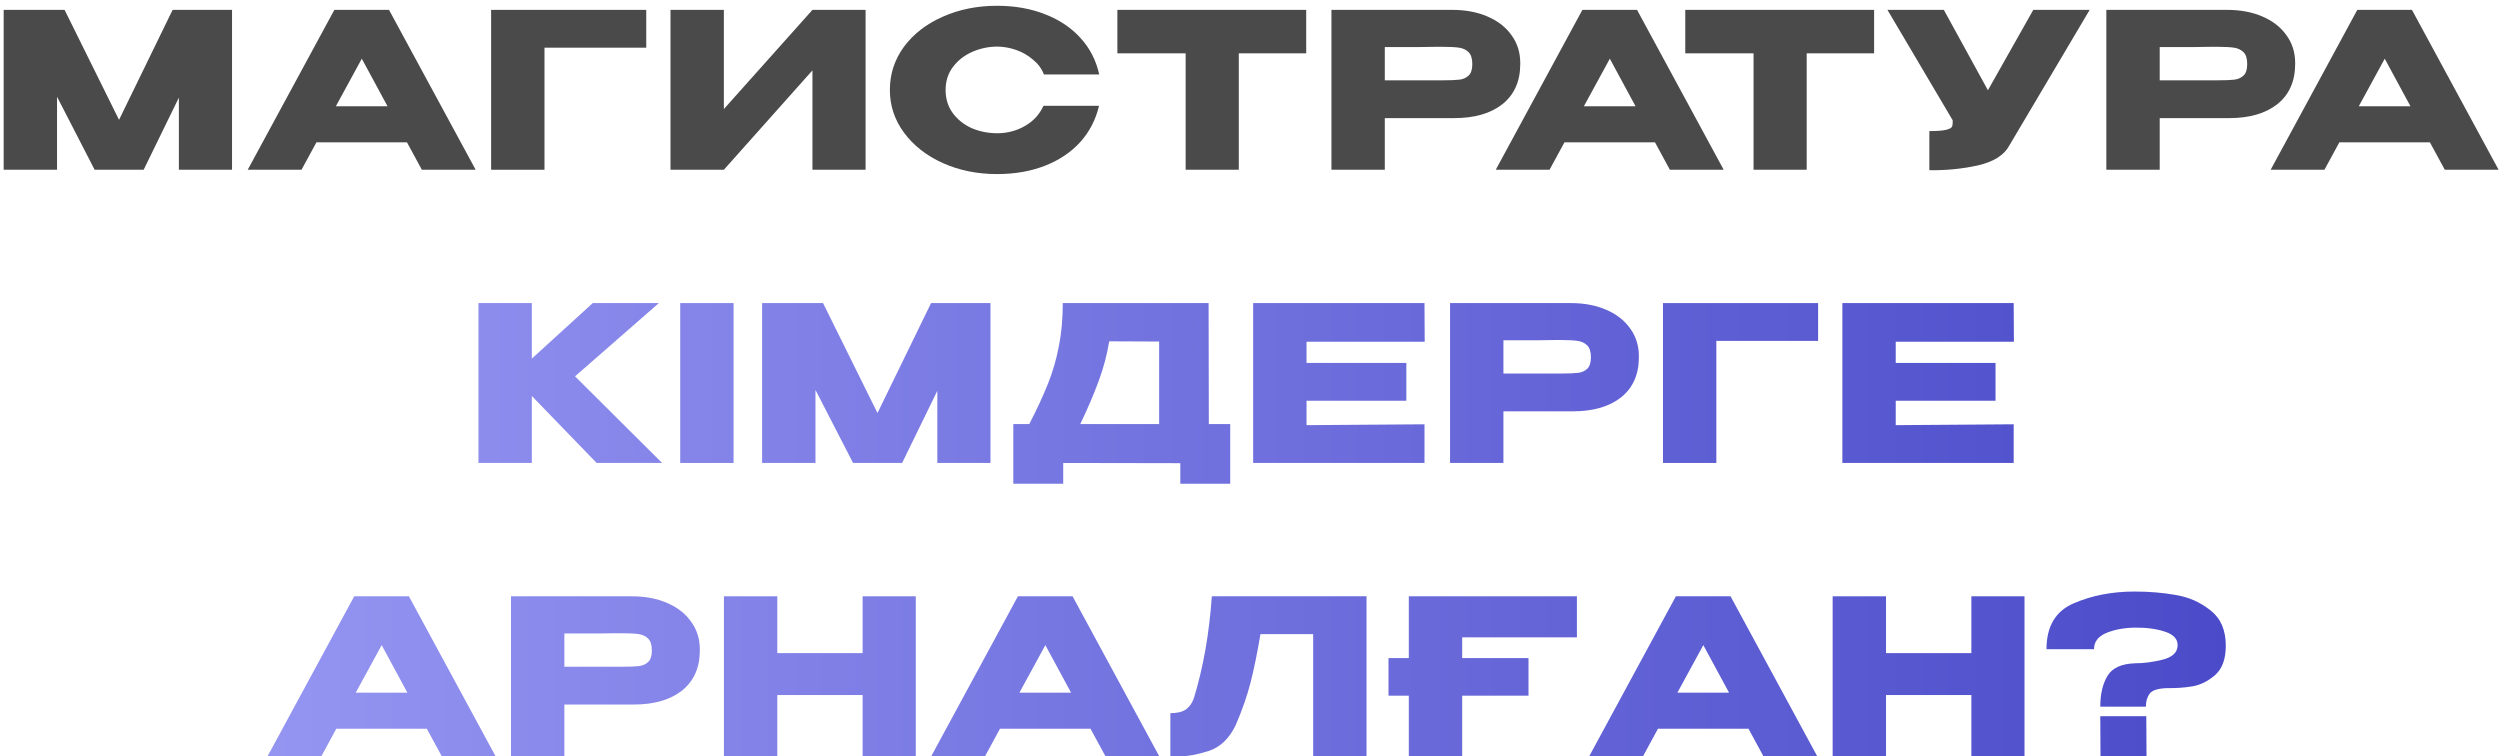
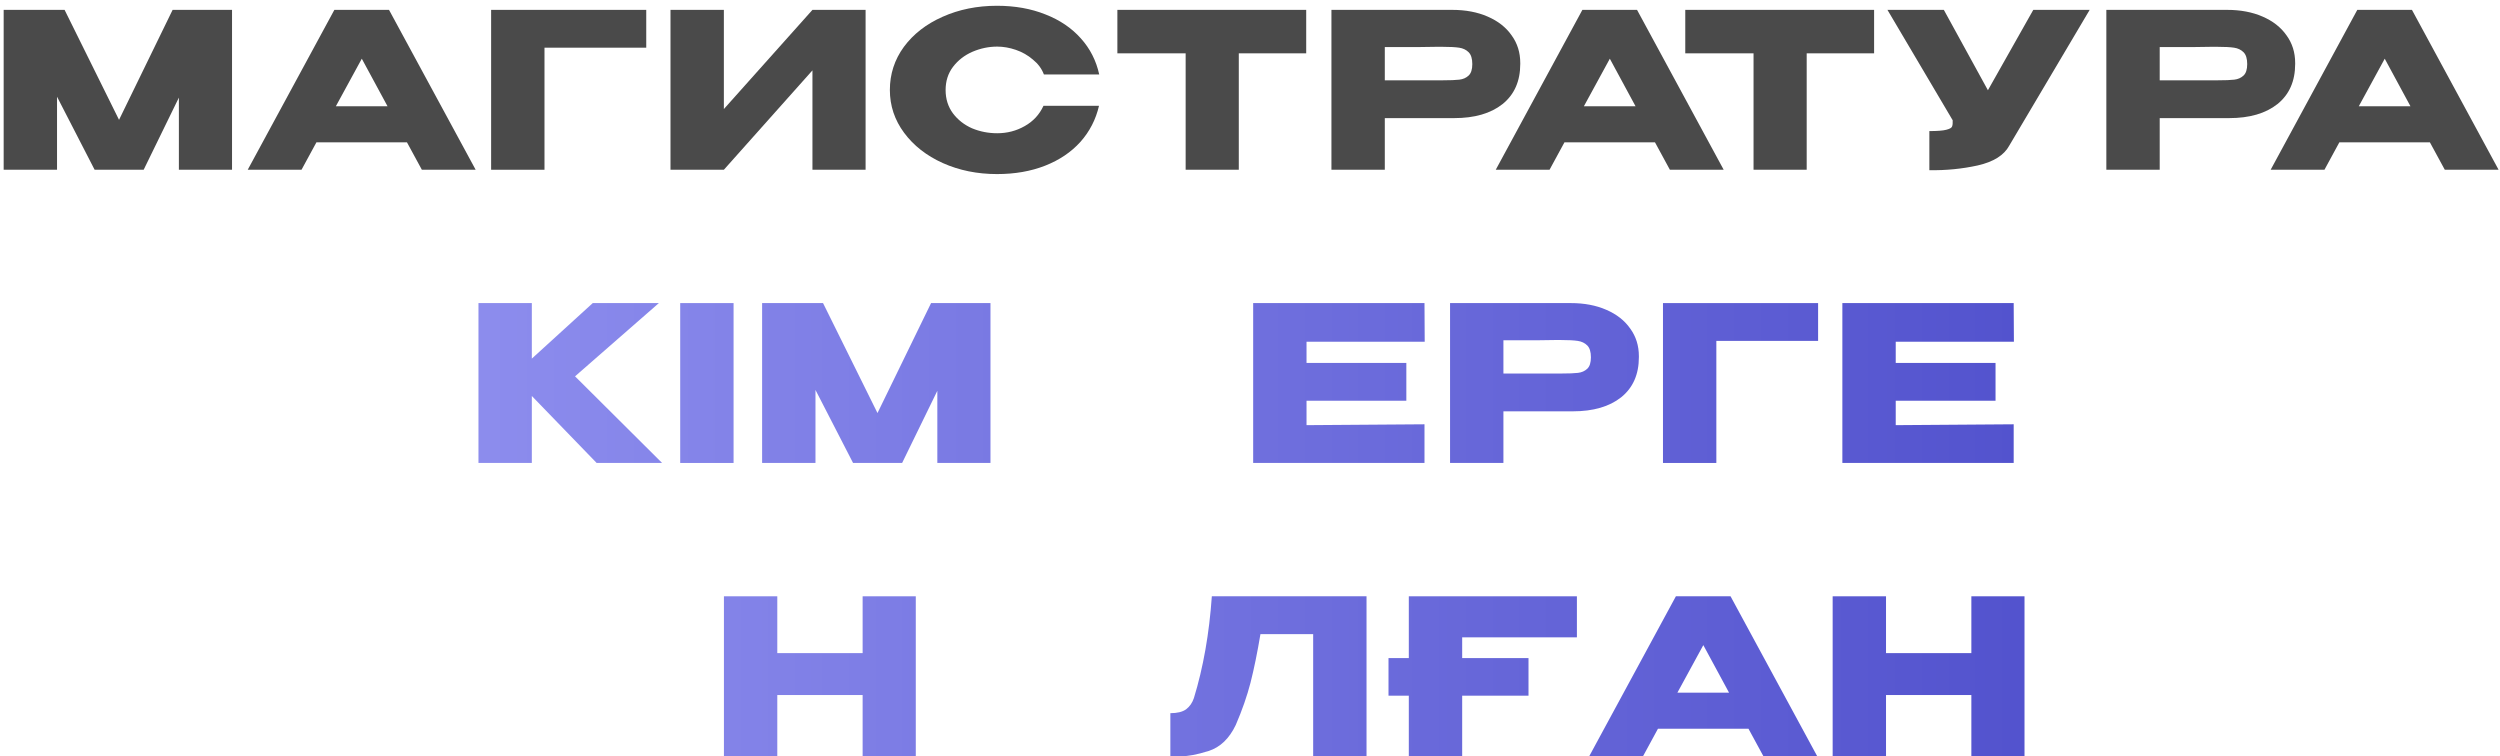
<svg xmlns="http://www.w3.org/2000/svg" width="324" height="98" viewBox="0 0 324 98" fill="none">
  <path d="M30.071 1.28V22H23.183V12.648L18.619 22H12.263L7.391 12.536V22H0.475V1.28H8.371L15.427 15.532L22.371 1.28H30.071Z" fill="#4A4A4A" />
  <path d="M61.645 22H54.673L52.741 18.444H41.009L39.077 22H32.105L43.333 1.28H50.417L61.645 22ZM46.889 7.608L43.529 13.768H50.221L46.889 7.608Z" fill="#4A4A4A" />
  <path d="M83.754 1.28V6.18H70.566V22H63.65V1.28H83.754Z" fill="#4A4A4A" />
  <path d="M93.813 1.28V14.132L105.293 1.28H112.181V22H105.293V9.12L93.813 22H86.897V1.28H93.813Z" fill="#4A4A4A" />
  <path d="M115.327 11.668C115.327 9.596 115.934 7.729 117.147 6.068C118.379 4.407 120.05 3.109 122.159 2.176C124.287 1.224 126.639 0.748 129.215 0.748C131.53 0.748 133.62 1.121 135.487 1.868C137.354 2.596 138.884 3.632 140.079 4.976C141.274 6.301 142.067 7.86 142.459 9.652H135.291C135.011 8.905 134.535 8.261 133.863 7.72C133.21 7.16 132.472 6.74 131.651 6.46C130.83 6.18 130.027 6.04 129.243 6.04C128.142 6.04 127.068 6.264 126.023 6.712C124.996 7.16 124.156 7.813 123.503 8.672C122.868 9.512 122.551 10.511 122.551 11.668C122.551 12.825 122.868 13.833 123.503 14.692C124.138 15.532 124.959 16.176 125.967 16.624C126.994 17.053 128.086 17.268 129.243 17.268C130.531 17.268 131.716 16.96 132.799 16.344C133.9 15.728 134.712 14.851 135.235 13.712H142.431C142.02 15.485 141.218 17.044 140.023 18.388C138.828 19.713 137.307 20.74 135.459 21.468C133.611 22.196 131.53 22.56 129.215 22.56C126.658 22.56 124.315 22.084 122.187 21.132C120.078 20.18 118.407 18.873 117.175 17.212C115.943 15.551 115.327 13.703 115.327 11.668Z" fill="#4A4A4A" />
  <path d="M144.812 6.88V1.28H169.284L144.812 6.88ZM169.284 1.28V6.908H160.548V22H153.66V6.908H144.812V1.28H169.284Z" fill="#4A4A4A" />
  <path d="M188.206 1.28C189.942 1.28 191.473 1.569 192.798 2.148C194.142 2.727 195.178 3.539 195.906 4.584C196.653 5.611 197.026 6.805 197.026 8.168V8.28C197.026 10.52 196.261 12.256 194.73 13.488C193.2 14.701 191.109 15.308 188.458 15.308H179.47V22H172.554V1.28H188.206ZM186.974 10.408C187.945 10.408 188.664 10.38 189.13 10.324C189.616 10.268 190.017 10.091 190.334 9.792C190.652 9.493 190.81 8.999 190.81 8.308C190.81 7.599 190.652 7.085 190.334 6.768C190.017 6.451 189.606 6.255 189.102 6.18C188.598 6.105 187.889 6.068 186.974 6.068H186.05C185.677 6.068 185.024 6.077 184.09 6.096C183.157 6.096 181.617 6.096 179.47 6.096V10.408H186.974Z" fill="#4A4A4A" />
  <path d="M223.389 22H216.417L214.485 18.444H202.753L200.821 22H193.849L205.077 1.28H212.161L223.389 22ZM208.633 7.608L205.273 13.768H211.965L208.633 7.608Z" fill="#4A4A4A" />
  <path d="M218.411 6.88V1.28H242.883L218.411 6.88ZM242.883 1.28V6.908H234.147V22H227.259V6.908H218.411V1.28H242.883Z" fill="#4A4A4A" />
  <path d="M270.821 1.28L260.405 18.864C259.733 20.115 258.37 20.973 256.317 21.44C254.282 21.888 252.191 22.093 250.045 22.056V16.988C251.071 16.988 251.799 16.932 252.229 16.82C252.677 16.708 252.929 16.568 252.985 16.4C253.059 16.232 253.087 15.961 253.069 15.588L244.613 1.28H251.921L257.633 11.696L263.513 1.28H270.821Z" fill="#4A4A4A" />
  <path d="M288.634 1.28C290.37 1.28 291.901 1.569 293.226 2.148C294.57 2.727 295.606 3.539 296.334 4.584C297.081 5.611 297.454 6.805 297.454 8.168V8.28C297.454 10.52 296.689 12.256 295.158 13.488C293.628 14.701 291.537 15.308 288.886 15.308H279.898V22H272.982V1.28H288.634ZM287.402 10.408C288.373 10.408 289.092 10.38 289.558 10.324C290.044 10.268 290.445 10.091 290.762 9.792C291.08 9.493 291.238 8.999 291.238 8.308C291.238 7.599 291.08 7.085 290.762 6.768C290.445 6.451 290.034 6.255 289.53 6.18C289.026 6.105 288.317 6.068 287.402 6.068H286.478C286.105 6.068 285.452 6.077 284.518 6.096C283.585 6.096 282.045 6.096 279.898 6.096V10.408H287.402Z" fill="#4A4A4A" />
  <path d="M323.817 22H316.845L314.913 18.444H303.181L301.249 22H294.277L305.505 1.28H312.589L323.817 22ZM309.061 7.608L305.701 13.768H312.393L309.061 7.608Z" fill="#4A4A4A" />
  <path d="M74.525 48.772L85.809 60H77.325L68.925 51.32V60H62.009V39.28H68.925V46.476L76.821 39.28H85.389L74.525 48.772Z" fill="url(#paint0_linear_436_34)" />
  <path d="M95.071 60H88.155V39.28H95.071V60Z" fill="url(#paint1_linear_436_34)" />
  <path d="M128.366 39.28V60H121.478V50.648L116.914 60H110.558L105.686 50.536V60H98.77V39.28H106.666L113.722 53.532L120.666 39.28H128.366Z" fill="url(#paint2_linear_436_34)" />
-   <path d="M156.664 54.96H159.436V62.688H152.968V60.028L137.792 60V62.688H131.324V54.96H133.396C134.404 53 135.216 51.245 135.832 49.696C136.448 48.147 136.915 46.532 137.232 44.852C137.568 43.153 137.736 41.296 137.736 39.28H156.636L156.664 54.96ZM143.756 44.236C143.457 46.028 143 47.745 142.384 49.388C141.787 51.031 140.993 52.888 140.004 54.96H150.224V44.264L143.756 44.236Z" fill="url(#paint3_linear_436_34)" />
  <path d="M182.262 51.936H169.326V55.1L184.614 54.988V60H162.41V39.28H184.614L184.642 44.292H169.326V47.036H182.262V51.936Z" fill="url(#paint4_linear_436_34)" />
  <path d="M203.579 39.28C205.315 39.28 206.846 39.569 208.171 40.148C209.515 40.727 210.551 41.539 211.279 42.584C212.026 43.611 212.399 44.805 212.399 46.168V46.28C212.399 48.52 211.634 50.256 210.103 51.488C208.572 52.701 206.482 53.308 203.831 53.308H194.843V60H187.927V39.28H203.579ZM202.347 48.408C203.318 48.408 204.036 48.38 204.503 48.324C204.988 48.268 205.39 48.091 205.707 47.792C206.024 47.493 206.183 46.999 206.183 46.308C206.183 45.599 206.024 45.085 205.707 44.768C205.39 44.451 204.979 44.255 204.475 44.18C203.971 44.105 203.262 44.068 202.347 44.068H201.423C201.05 44.068 200.396 44.077 199.463 44.096C198.53 44.096 196.99 44.096 194.843 44.096V48.408H202.347Z" fill="url(#paint5_linear_436_34)" />
  <path d="M235.626 39.28V44.18H222.438V60H215.522V39.28H235.626Z" fill="url(#paint6_linear_436_34)" />
  <path d="M258.622 51.936H245.686V55.1L260.974 54.988V60H238.77V39.28H260.974L261.002 44.292H245.686V47.036H258.622V51.936Z" fill="url(#paint7_linear_436_34)" />
-   <path d="M64.221 98H57.248L55.316 94.444H43.584L41.653 98H34.681L45.908 77.28H52.992L64.221 98ZM49.465 83.608L46.105 89.768H52.797L49.465 83.608Z" fill="url(#paint8_linear_436_34)" />
-   <path d="M81.877 77.28C83.613 77.28 85.144 77.569 86.469 78.148C87.813 78.727 88.849 79.539 89.577 80.584C90.324 81.611 90.697 82.805 90.697 84.168V84.28C90.697 86.52 89.932 88.256 88.401 89.488C86.871 90.701 84.78 91.308 82.129 91.308H73.141V98H66.225V77.28H81.877ZM80.645 86.408C81.616 86.408 82.335 86.38 82.801 86.324C83.287 86.268 83.688 86.091 84.005 85.792C84.323 85.493 84.481 84.999 84.481 84.308C84.481 83.599 84.323 83.085 84.005 82.768C83.688 82.451 83.277 82.255 82.773 82.18C82.269 82.105 81.56 82.068 80.645 82.068H79.721C79.348 82.068 78.695 82.077 77.761 82.096C76.828 82.096 75.288 82.096 73.141 82.096V86.408H80.645Z" fill="url(#paint9_linear_436_34)" />
  <path d="M100.737 84.644H111.797V77.28H118.685V98H111.797V90.076H100.737V98H93.821V77.28H100.737V84.644Z" fill="url(#paint10_linear_436_34)" />
-   <path d="M150.233 98H143.261L141.329 94.444H129.597L127.665 98H120.693L131.921 77.28H139.005L150.233 98ZM135.477 83.608L132.117 89.768H138.809L135.477 83.608Z" fill="url(#paint11_linear_436_34)" />
  <path d="M177.102 77.28V98H170.186V82.18H163.354C162.943 84.625 162.514 86.725 162.066 88.48C161.618 90.216 160.983 92.036 160.162 93.94C159.322 95.713 158.146 96.843 156.634 97.328C155.141 97.795 153.965 98.019 153.106 98C152.266 98 151.79 98 151.678 98V92.428C152.574 92.428 153.255 92.26 153.722 91.924C154.189 91.569 154.525 91.084 154.73 90.468C155.943 86.511 156.718 82.115 157.054 77.28H177.102Z" fill="url(#paint12_linear_436_34)" />
  <path d="M204.366 77.28V82.6H189.498V85.288H198.094V90.16H189.498V98H182.582V90.16H179.95V85.288H182.582V77.28H204.366Z" fill="url(#paint13_linear_436_34)" />
  <path d="M235.507 98H228.535L226.603 94.444H214.871L212.939 98H205.967L217.195 77.28H224.279L235.507 98ZM220.751 83.608L217.391 89.768H224.083L220.751 83.608Z" fill="url(#paint14_linear_436_34)" />
  <path d="M244.428 84.644H255.488V77.28H262.376V98H255.488V90.076H244.428V98H237.512V77.28H244.428V84.644Z" fill="url(#paint15_linear_436_34)" />
-   <path d="M276.648 76.664C278.534 76.664 280.316 76.813 281.996 77.112C283.676 77.392 285.17 78.055 286.476 79.1C287.802 80.127 288.464 81.657 288.464 83.692C288.464 85.409 287.998 86.679 287.064 87.5C286.131 88.303 285.142 88.788 284.096 88.956C283.051 89.124 282.006 89.199 280.96 89.18C279.747 89.199 278.963 89.432 278.608 89.88C278.272 90.328 278.104 90.897 278.104 91.588H272.196C272.196 89.964 272.504 88.639 273.12 87.612C273.736 86.567 274.94 86.016 276.732 85.96C277.852 85.96 279.047 85.801 280.316 85.484C281.586 85.148 282.22 84.523 282.22 83.608C282.22 82.805 281.679 82.227 280.596 81.872C279.514 81.499 278.198 81.321 276.648 81.34C275.174 81.377 273.923 81.62 272.896 82.068C271.888 82.516 271.384 83.207 271.384 84.14H265.224C265.224 81.191 266.391 79.212 268.724 78.204C271.076 77.177 273.718 76.664 276.648 76.664ZM272.224 98L272.196 92.82H278.16L278.188 98H272.224Z" fill="url(#paint16_linear_436_34)" />
  <defs>
    <linearGradient id="paint0_linear_436_34" x1="0.475" y1="49.375" x2="323.817" y2="49.375" gradientUnits="userSpaceOnUse">
      <stop stop-color="#9E9EF7" />
      <stop offset="1" stop-color="#4141C4" />
    </linearGradient>
    <linearGradient id="paint1_linear_436_34" x1="0.475" y1="49.375" x2="323.817" y2="49.375" gradientUnits="userSpaceOnUse">
      <stop stop-color="#9E9EF7" />
      <stop offset="1" stop-color="#4141C4" />
    </linearGradient>
    <linearGradient id="paint2_linear_436_34" x1="0.475" y1="49.375" x2="323.817" y2="49.375" gradientUnits="userSpaceOnUse">
      <stop stop-color="#9E9EF7" />
      <stop offset="1" stop-color="#4141C4" />
    </linearGradient>
    <linearGradient id="paint3_linear_436_34" x1="0.475" y1="49.375" x2="323.817" y2="49.375" gradientUnits="userSpaceOnUse">
      <stop stop-color="#9E9EF7" />
      <stop offset="1" stop-color="#4141C4" />
    </linearGradient>
    <linearGradient id="paint4_linear_436_34" x1="0.475" y1="49.375" x2="323.817" y2="49.375" gradientUnits="userSpaceOnUse">
      <stop stop-color="#9E9EF7" />
      <stop offset="1" stop-color="#4141C4" />
    </linearGradient>
    <linearGradient id="paint5_linear_436_34" x1="0.475" y1="49.375" x2="323.817" y2="49.375" gradientUnits="userSpaceOnUse">
      <stop stop-color="#9E9EF7" />
      <stop offset="1" stop-color="#4141C4" />
    </linearGradient>
    <linearGradient id="paint6_linear_436_34" x1="0.475" y1="49.375" x2="323.817" y2="49.375" gradientUnits="userSpaceOnUse">
      <stop stop-color="#9E9EF7" />
      <stop offset="1" stop-color="#4141C4" />
    </linearGradient>
    <linearGradient id="paint7_linear_436_34" x1="0.475" y1="49.375" x2="323.817" y2="49.375" gradientUnits="userSpaceOnUse">
      <stop stop-color="#9E9EF7" />
      <stop offset="1" stop-color="#4141C4" />
    </linearGradient>
    <linearGradient id="paint8_linear_436_34" x1="0.475" y1="49.375" x2="323.817" y2="49.375" gradientUnits="userSpaceOnUse">
      <stop stop-color="#9E9EF7" />
      <stop offset="1" stop-color="#4141C4" />
    </linearGradient>
    <linearGradient id="paint9_linear_436_34" x1="0.475" y1="49.375" x2="323.817" y2="49.375" gradientUnits="userSpaceOnUse">
      <stop stop-color="#9E9EF7" />
      <stop offset="1" stop-color="#4141C4" />
    </linearGradient>
    <linearGradient id="paint10_linear_436_34" x1="0.475" y1="49.375" x2="323.817" y2="49.375" gradientUnits="userSpaceOnUse">
      <stop stop-color="#9E9EF7" />
      <stop offset="1" stop-color="#4141C4" />
    </linearGradient>
    <linearGradient id="paint11_linear_436_34" x1="0.475" y1="49.375" x2="323.817" y2="49.375" gradientUnits="userSpaceOnUse">
      <stop stop-color="#9E9EF7" />
      <stop offset="1" stop-color="#4141C4" />
    </linearGradient>
    <linearGradient id="paint12_linear_436_34" x1="0.475" y1="49.375" x2="323.817" y2="49.375" gradientUnits="userSpaceOnUse">
      <stop stop-color="#9E9EF7" />
      <stop offset="1" stop-color="#4141C4" />
    </linearGradient>
    <linearGradient id="paint13_linear_436_34" x1="0.475" y1="49.375" x2="323.817" y2="49.375" gradientUnits="userSpaceOnUse">
      <stop stop-color="#9E9EF7" />
      <stop offset="1" stop-color="#4141C4" />
    </linearGradient>
    <linearGradient id="paint14_linear_436_34" x1="0.475" y1="49.375" x2="323.817" y2="49.375" gradientUnits="userSpaceOnUse">
      <stop stop-color="#9E9EF7" />
      <stop offset="1" stop-color="#4141C4" />
    </linearGradient>
    <linearGradient id="paint15_linear_436_34" x1="0.475" y1="49.375" x2="323.817" y2="49.375" gradientUnits="userSpaceOnUse">
      <stop stop-color="#9E9EF7" />
      <stop offset="1" stop-color="#4141C4" />
    </linearGradient>
    <linearGradient id="paint16_linear_436_34" x1="0.475" y1="49.375" x2="323.817" y2="49.375" gradientUnits="userSpaceOnUse">
      <stop stop-color="#9E9EF7" />
      <stop offset="1" stop-color="#4141C4" />
    </linearGradient>
  </defs>
</svg>